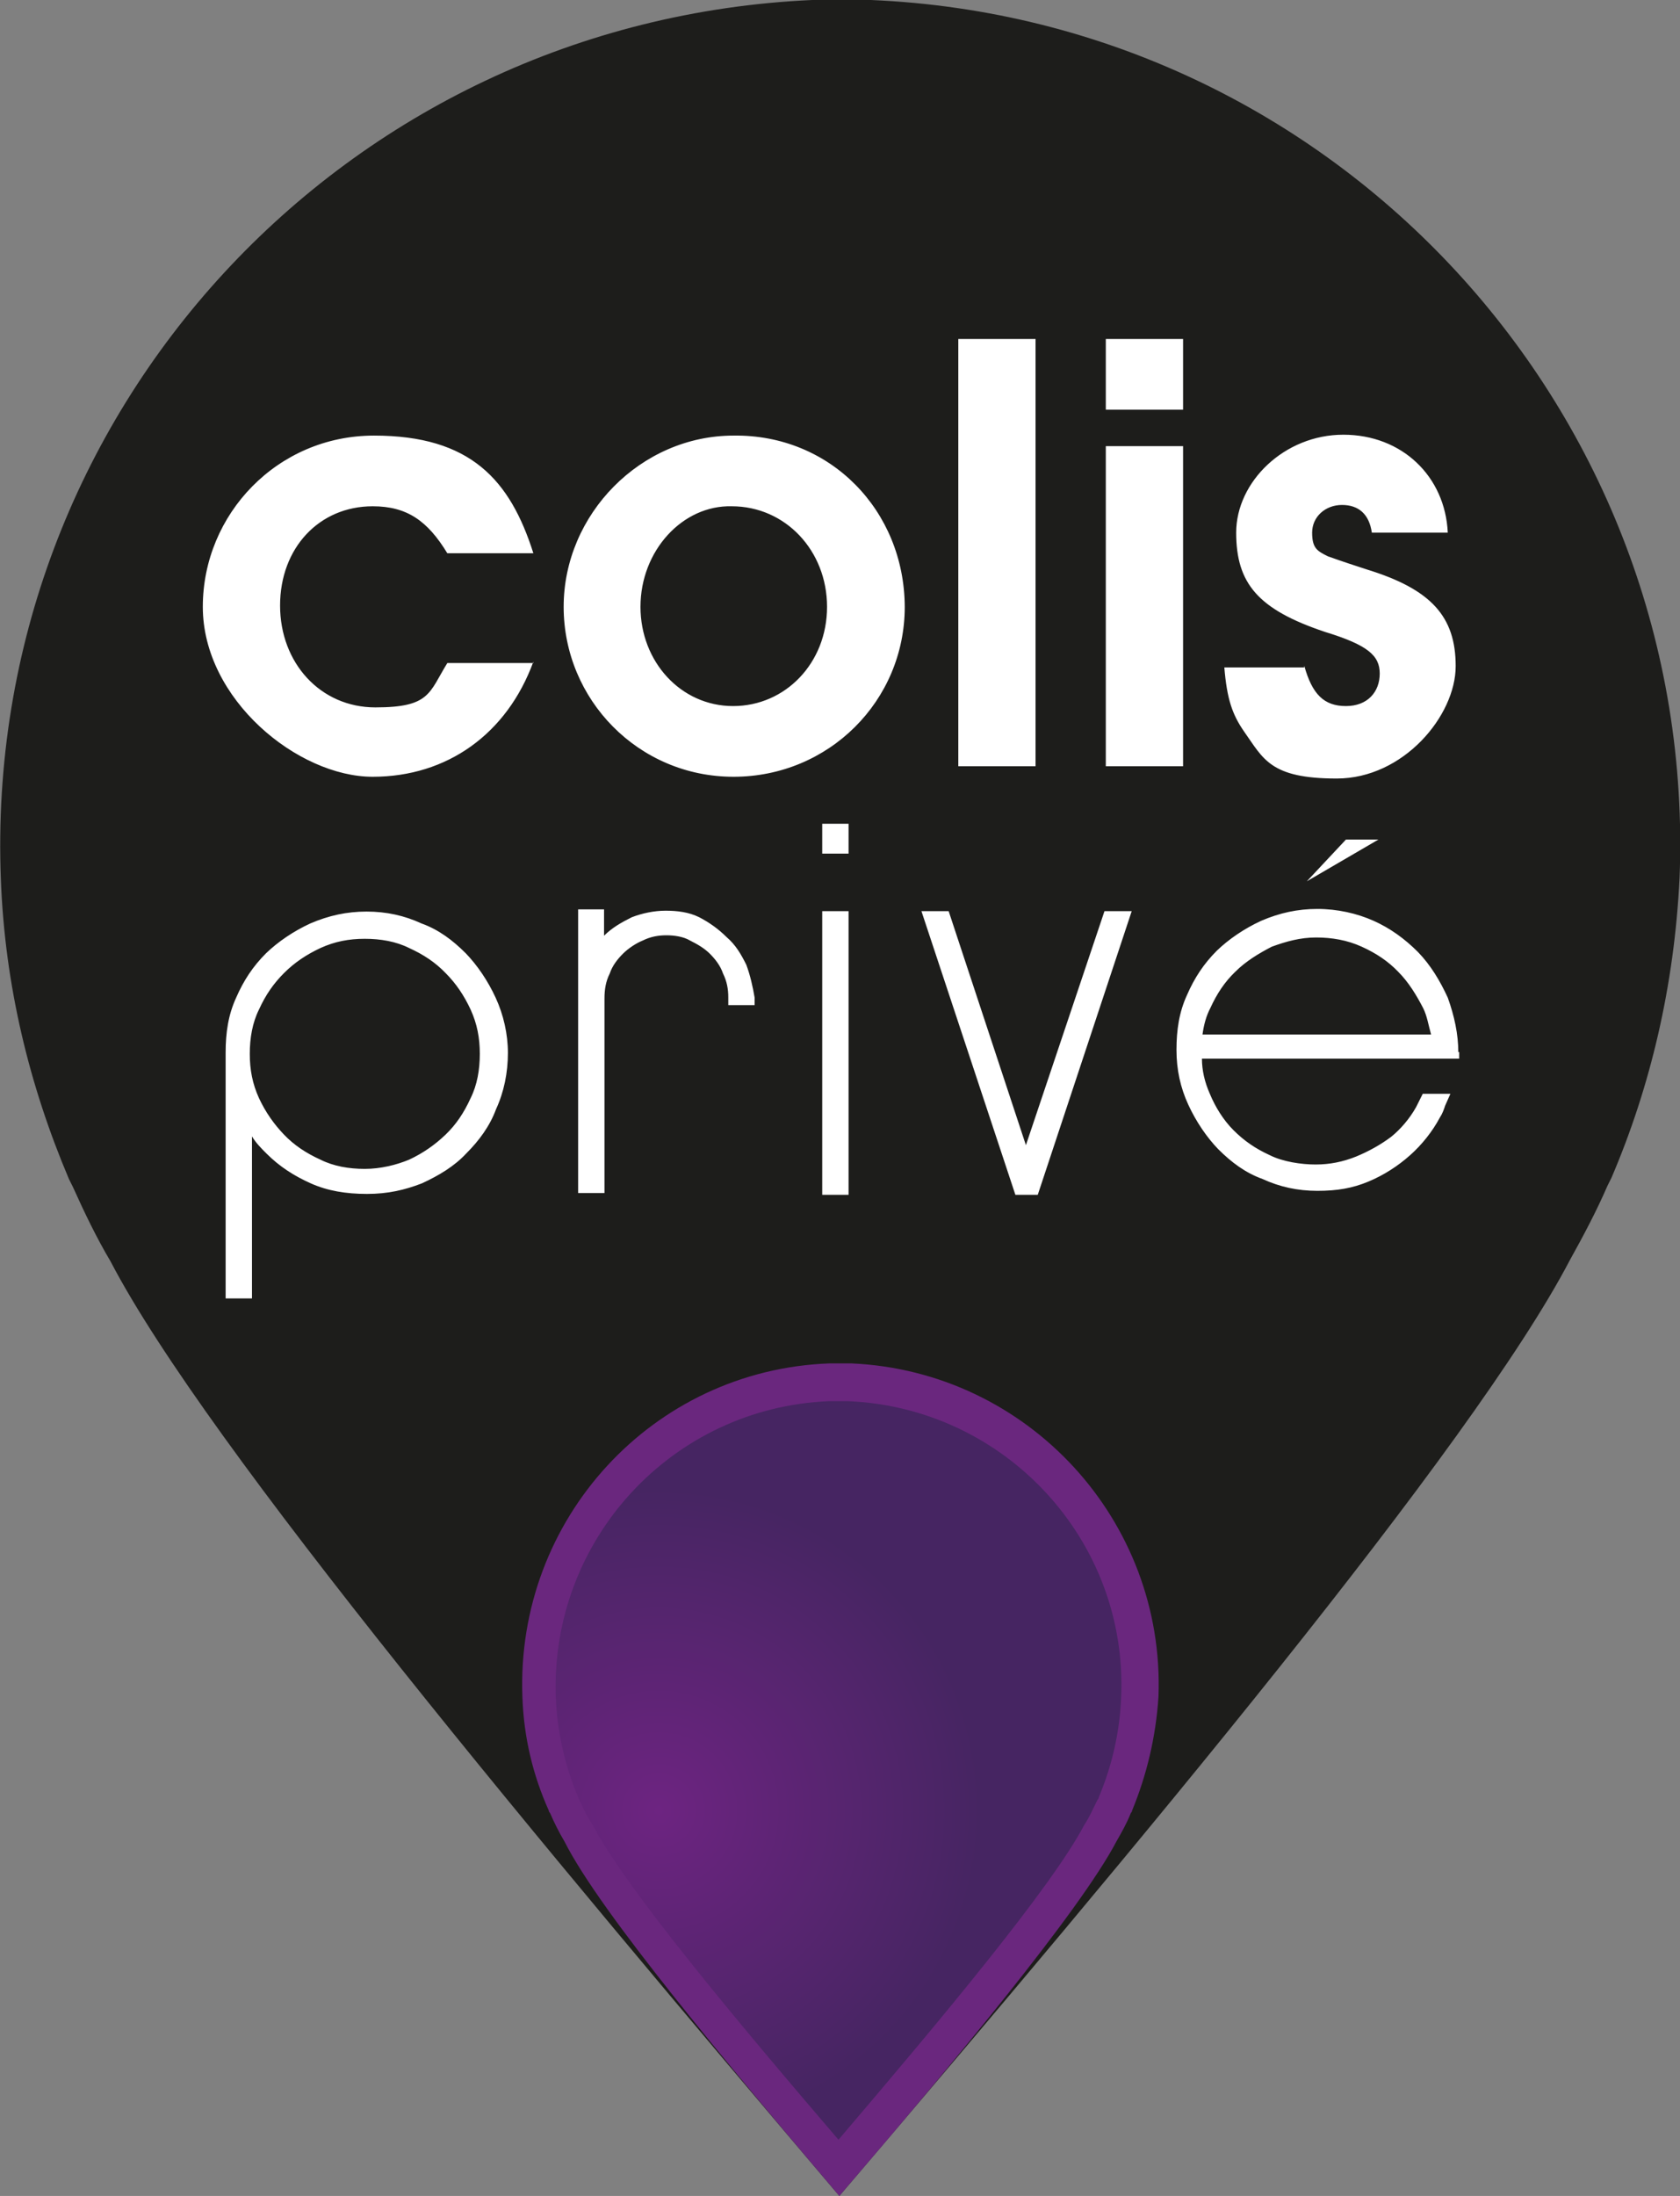
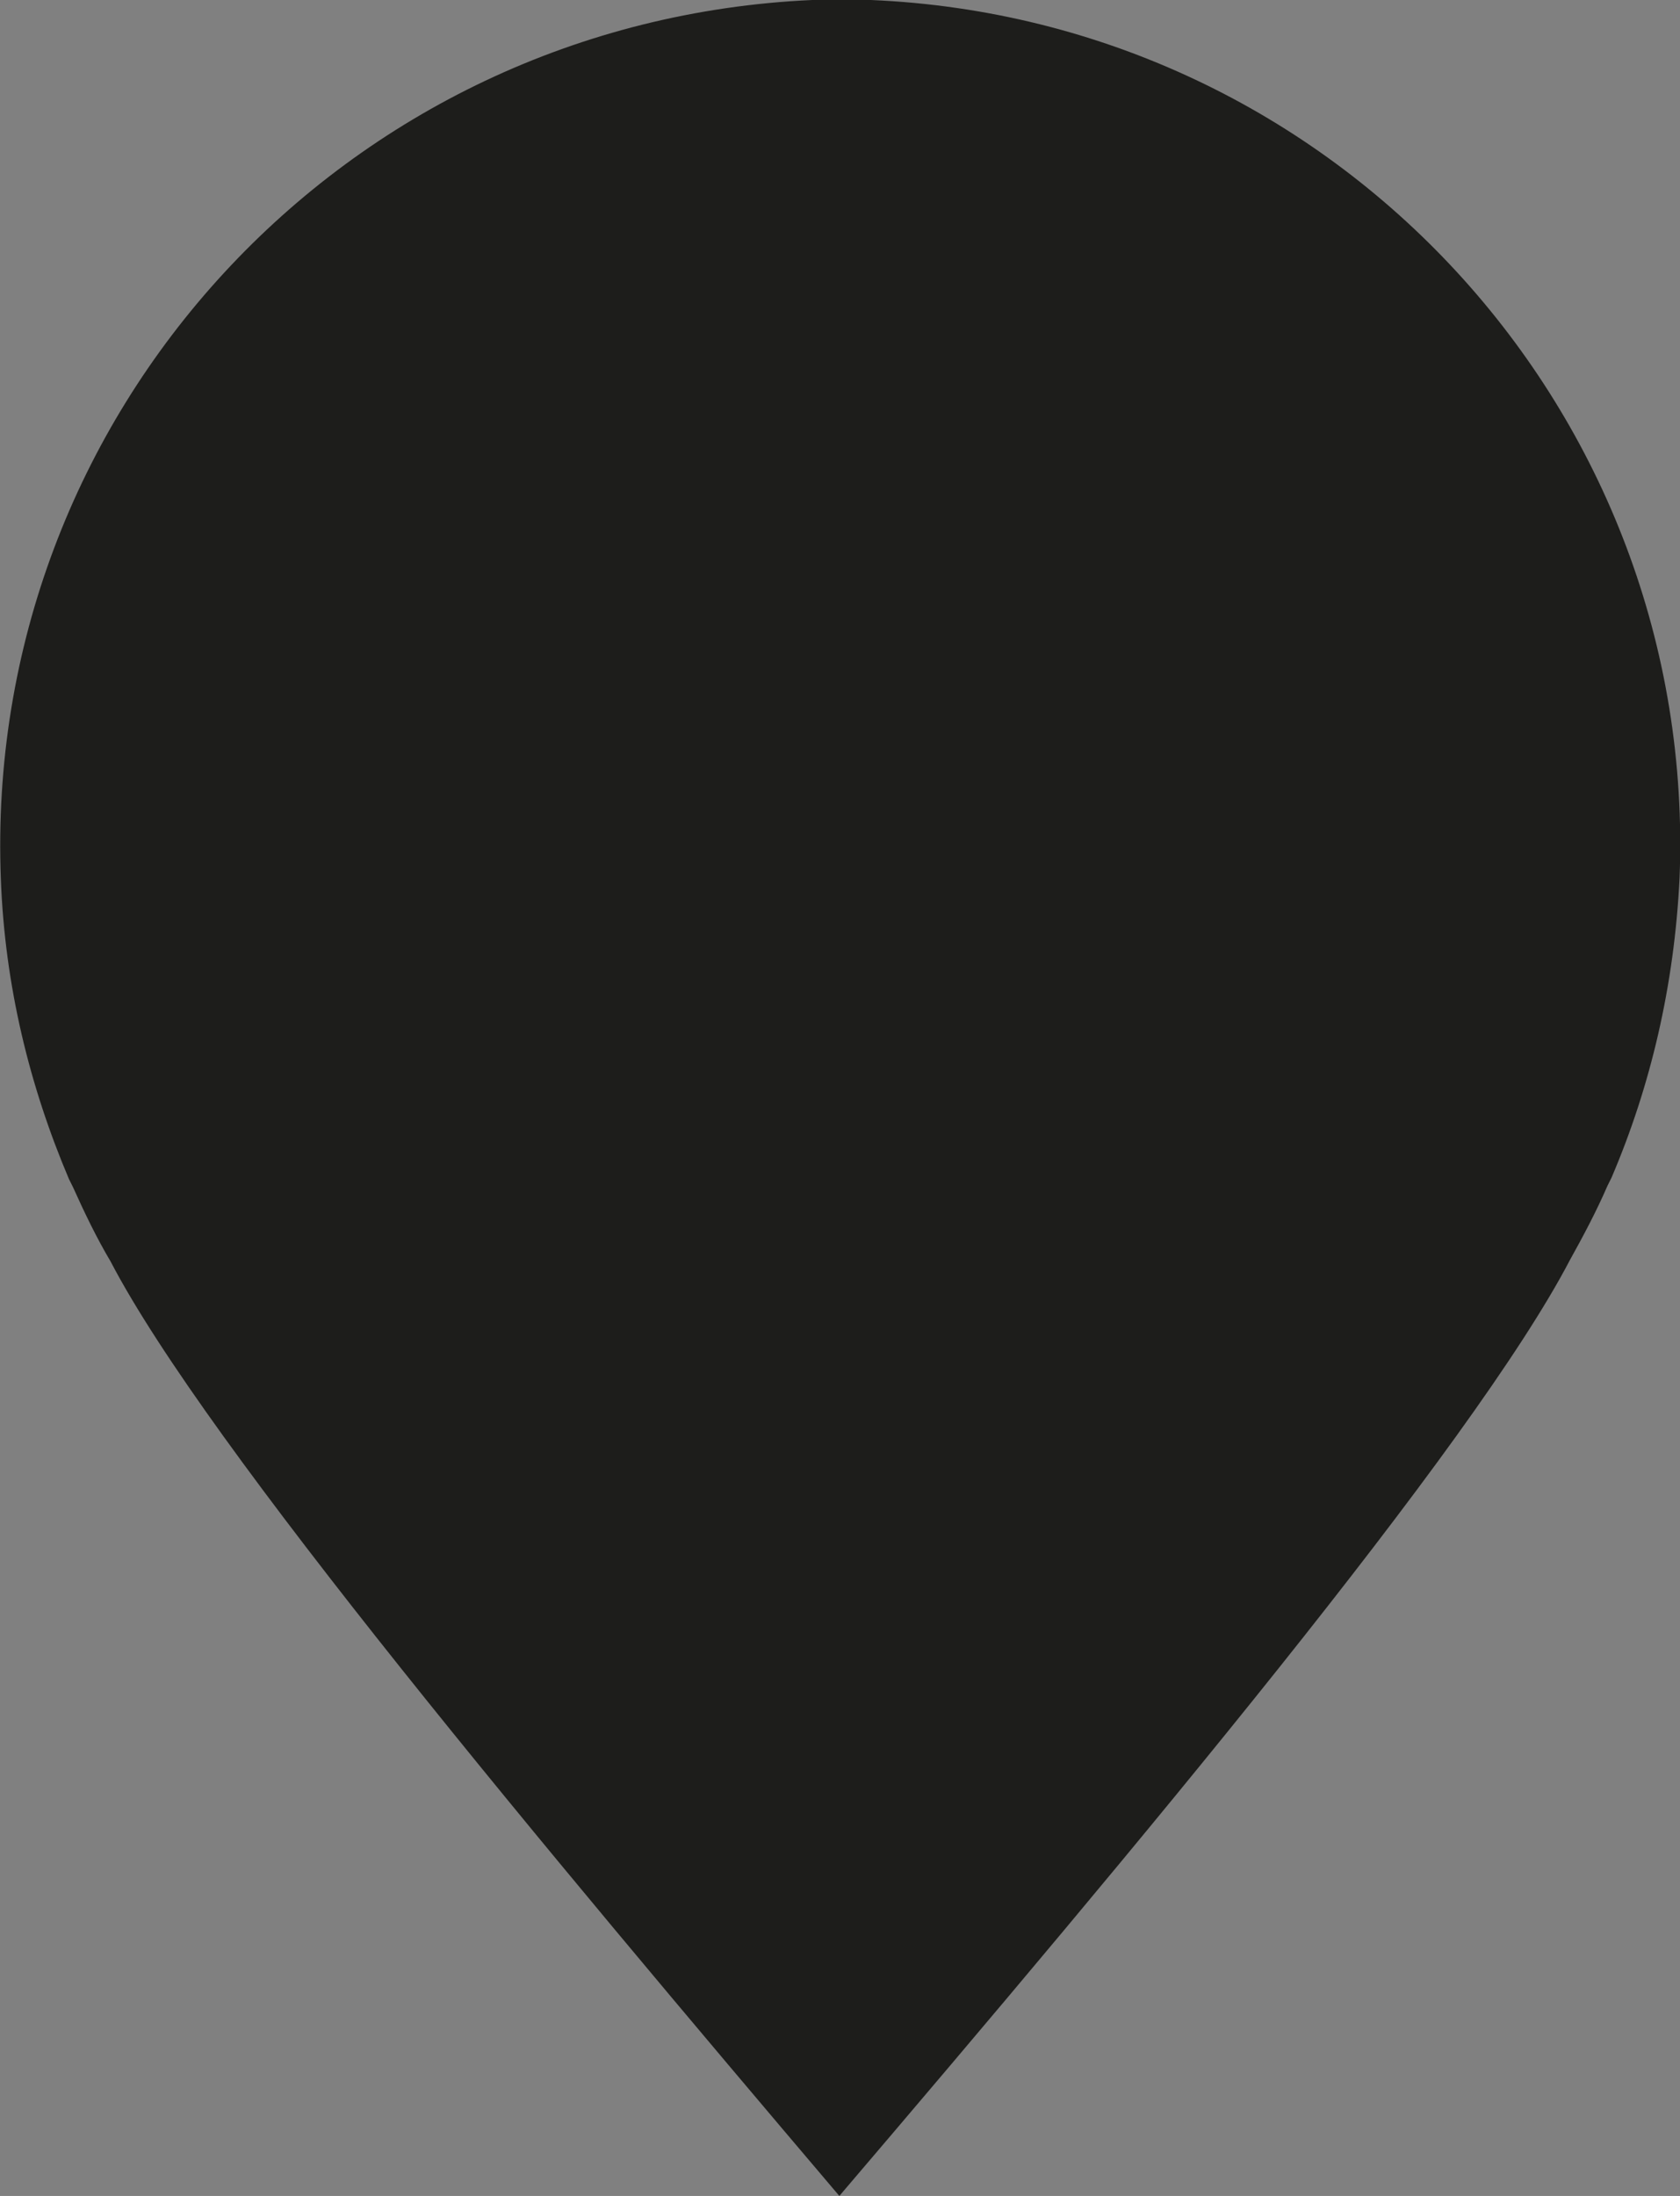
<svg xmlns="http://www.w3.org/2000/svg" version="1.1" viewBox="0 0 382.7 500.1">
  <rect x="0" y="0" width="382.7" height="500.1" fill="#808080" stroke="none" />
  <defs>
    <style>
      .cls-1 {
        fill: #fff;
      }

      .cls-2 {
        fill: url(#radial-gradient);
      }

      .cls-3 {
        fill: #1d1d1b;
      }

      .cls-4 {
        fill: #6a277e;
      }
    </style>
    <radialGradient id="radial-gradient" cx="-1039.1" cy="248.4" fx="-1039.1" fy="248.4" r="2.1" gradientTransform="translate(36415 -8256.8) scale(34.9)" gradientUnits="userSpaceOnUse">
      <stop offset="0" stop-color="#632581" />
      <stop offset="0" stop-color="#6d2481" />
      <stop offset="1" stop-color="#462562" />
    </radialGradient>
  </defs>
  <g>
    <g id="layer">
      <path class="cls-3" d="M191.2,500.1c67.3-78.9,144.3-170.8,166.4-213.1,3-5.4,6-11,8.6-17l.9-1.8c8.9-20.8,14.3-43.7,15.5-68.2C386.8,93.8,304.3,4.5,198.4,0h-13.4C78.4,4.8-4,94.1.2,200.3c.9,24.1,6.5,47,15.5,68.2l.9,1.8c2.7,6,5.4,11.6,8.6,17,21.9,42,99,133.9,166,212.8" />
-       <path class="cls-1" d="M121.5,150.7c-6,16.4-19.6,26.2-36.6,26.2s-38.7-17.6-38.7-38.7,17-39,39-39,31,10.1,36.3,26.8h-19.6c-4.5-7.4-9.2-10.7-17-10.7-12.2,0-21.1,9.5-21.1,22.6s9.2,23.2,21.7,23.2,12.2-3.3,16.4-10.1h19.6v-.3h0ZM206.1,138.2c0,21.4-17.3,38.7-39,38.7s-38.7-17.6-38.7-38.7,17.6-39,38.7-39c22-.3,38.9,17,39,39M145.9,138.2c0,12.5,9.2,22.6,21.1,22.6s21.4-9.8,21.4-22.6-9.5-22.9-21.7-22.9c-11.2-.3-20.8,10.1-20.8,22.9M218.3,77.2h17.6v97.3h-17.6v-97.3ZM251.9,77.2h17.6v16.1h-17.6v-16.1ZM251.9,101.6h17.6v72.9h-17.6v-72.9ZM297.1,151.6c1.8,6.5,4.5,9.2,9.5,9.2s7.7-3.3,7.7-7.4-2.7-6.5-12.5-9.5c-15.2-5.1-20.2-11-20.2-22.6s11-22.3,24.4-22.3,23.2,9.5,23.8,22.3h-17.3c-.6-4.2-3-6.3-6.8-6.3s-6.8,2.7-6.8,6.3,1.2,4.2,3.6,5.4c1.8.6,1.5.6,8.9,3,14.6,4.5,20.2,10.7,20.2,22s-11.9,25.6-27.1,25.6-16.7-4.5-21.1-10.7c-2.7-3.9-3.9-7.4-4.5-14.6h18.2v-.4h0ZM297.7,200.7l8.9-9.5h7.4l-16.3,9.5ZM170,219.7c-1.2-2.4-2.4-4.5-4.5-6.3-1.8-1.8-3.9-3.3-6.2-4.5-2.4-1.2-5.1-1.5-7.7-1.5s-5.4.6-7.7,1.5c-2.4,1.2-4.5,2.4-6.3,4.2v-6h-5.9v64.6h6v-44.3c0-2.1.3-3.9,1.2-5.7.6-1.8,1.8-3.3,3-4.5s3-2.4,4.5-3c1.8-.9,3.6-1.2,5.4-1.2s3.9.3,5.4,1.2c1.8.9,3.3,1.8,4.5,3s2.4,2.7,3,4.5c.9,1.8,1.2,3.6,1.2,5.4v1.8h6v-1.7c-.4-2.4-1-5.1-1.9-7.5h0ZM187.3,207.5h6v64.6h-6v-64.6ZM187.3,187.6h6v6.8h-6v-6.8ZM251.6,207.5l-17.9,53.3-17.6-53.3h-6.2l21.4,64.6h5.1l21.4-64.6h-6.2ZM332.2,239.7c0-4.2-.9-8.3-2.4-12.5-1.8-3.9-3.9-7.4-6.8-10.4-3-3-6.3-5.4-10.1-7.1s-8.3-2.7-12.8-2.7-8.6.9-12.8,2.7c-3.9,1.8-7.4,4.2-10.1,6.8-3,3-5.1,6.2-6.8,10.1-1.8,3.9-2.4,8-2.4,12.5s.9,8.6,2.7,12.5,4.2,7.4,6.8,10.1c3,3,6.2,5.4,10.1,6.8,3.9,1.8,8,2.7,12.5,2.7s8-.6,11.6-2.1,6.8-3.6,9.5-6,5.1-5.4,6.8-8.6c.6-.9.9-1.8,1.2-2.7l1.2-2.7h-6.3l-.6,1.2c-.3.6-.6,1.2-.9,1.8-1.5,2.7-3.6,5.1-5.7,6.8-2.4,1.8-5.1,3.3-8,4.5-3,1.2-6,1.8-9.2,1.8s-7.4-.6-10.4-2.1c-3.3-1.5-5.9-3.3-8.3-5.7-2.4-2.4-4.2-5.4-5.4-8.3-1.2-2.7-1.8-5.4-1.8-8h58.6v-1.5h-.2ZM273.9,235.8c.3-2.4.9-4.5,1.8-6.2,1.5-3.3,3.3-6,5.7-8.3,2.4-2.4,5.4-4.2,8.3-5.7,3.3-1.2,6.5-2.1,10.1-2.1s7.1.6,10.4,2.1,6,3.3,8.3,5.7c2.4,2.4,4.2,5.4,5.7,8.3.9,1.8,1.2,3.9,1.8,6h-52.1v.2h0ZM112.9,227.2c-1.8-3.9-4.2-7.4-6.8-10.1-3-3-6.2-5.4-10.1-6.8-3.9-1.8-8-2.7-12.5-2.7s-8.6.9-12.8,2.7c-3.9,1.8-7.4,4.2-10.1,6.8-3,3-5.1,6.2-6.8,10.1-1.8,3.9-2.4,8-2.4,12.5v56h6v-36.9c.9,1.5,2.1,2.7,3.3,3.9,3,3,6.3,5.1,10.1,6.8s8,2.4,12.8,2.4,8.6-.9,12.5-2.4c3.9-1.8,7.4-3.9,10.1-6.8,3-3,5.4-6.3,6.8-10.1,1.8-3.9,2.7-8.3,2.7-12.8,0-4.3-1-8.7-2.8-12.6ZM83.1,266.2c-3.6,0-7.1-.6-10.1-2.1-3.3-1.5-6-3.3-8.3-5.7s-4.2-5.1-5.7-8.3c-1.5-3.3-2.1-6.5-2.1-10.1s.6-7.1,2.1-10.1c1.5-3.3,3.3-5.9,5.7-8.3,2.4-2.4,5.1-4.2,8.3-5.7,3.3-1.5,6.5-2.1,10.1-2.1s7.1.6,10.1,2.1c3.3,1.5,6,3.3,8.3,5.7,2.4,2.4,4.2,5.1,5.7,8.3,1.5,3.3,2.1,6.5,2.1,10.1s-.6,7.1-2.1,10.1c-1.5,3.3-3.3,6-5.7,8.3s-5.1,4.2-8.3,5.7c-2.9,1.2-6.5,2.1-10.1,2.1Z" />
-       <path class="cls-4" d="M191.2,500.1c25.6-29.8,54.8-64.9,63.1-80.7,1.2-2.1,2.4-4.2,3.3-6.5.3-.3.3-.6.3-.6,3.3-8,5.4-16.7,6-25.9,1.5-40.2-29.8-74.1-69.9-75.9h-5.1c-40.2,1.5-71.4,35.4-69.9,75.9.3,9.2,2.4,17.9,6,25.9,0,0,0,.3.3.6.9,2.1,2.1,4.5,3.3,6.5,8.1,16.1,37.3,50.9,62.6,80.7" />
-       <path class="cls-2" d="M190.6,319.1h-1.8c-35.7,1.5-63.4,31.5-62.2,67.3.3,8,2.1,15.8,5.1,22.9,0,0,0,.3.3.6.9,2.1,1.8,3.9,3,5.7,7.4,14.3,33.3,45.2,56,71.7,22.6-26.5,48.5-57.4,56-71.7,1.2-1.8,2.1-3.9,3-5.7.3-.3.3-.6.3-.6,3-7.1,4.8-14.9,5.1-22.9,1.5-35.7-26.5-65.8-62.2-67.3h-2.6Z" />
    </g>
  </g>
</svg>